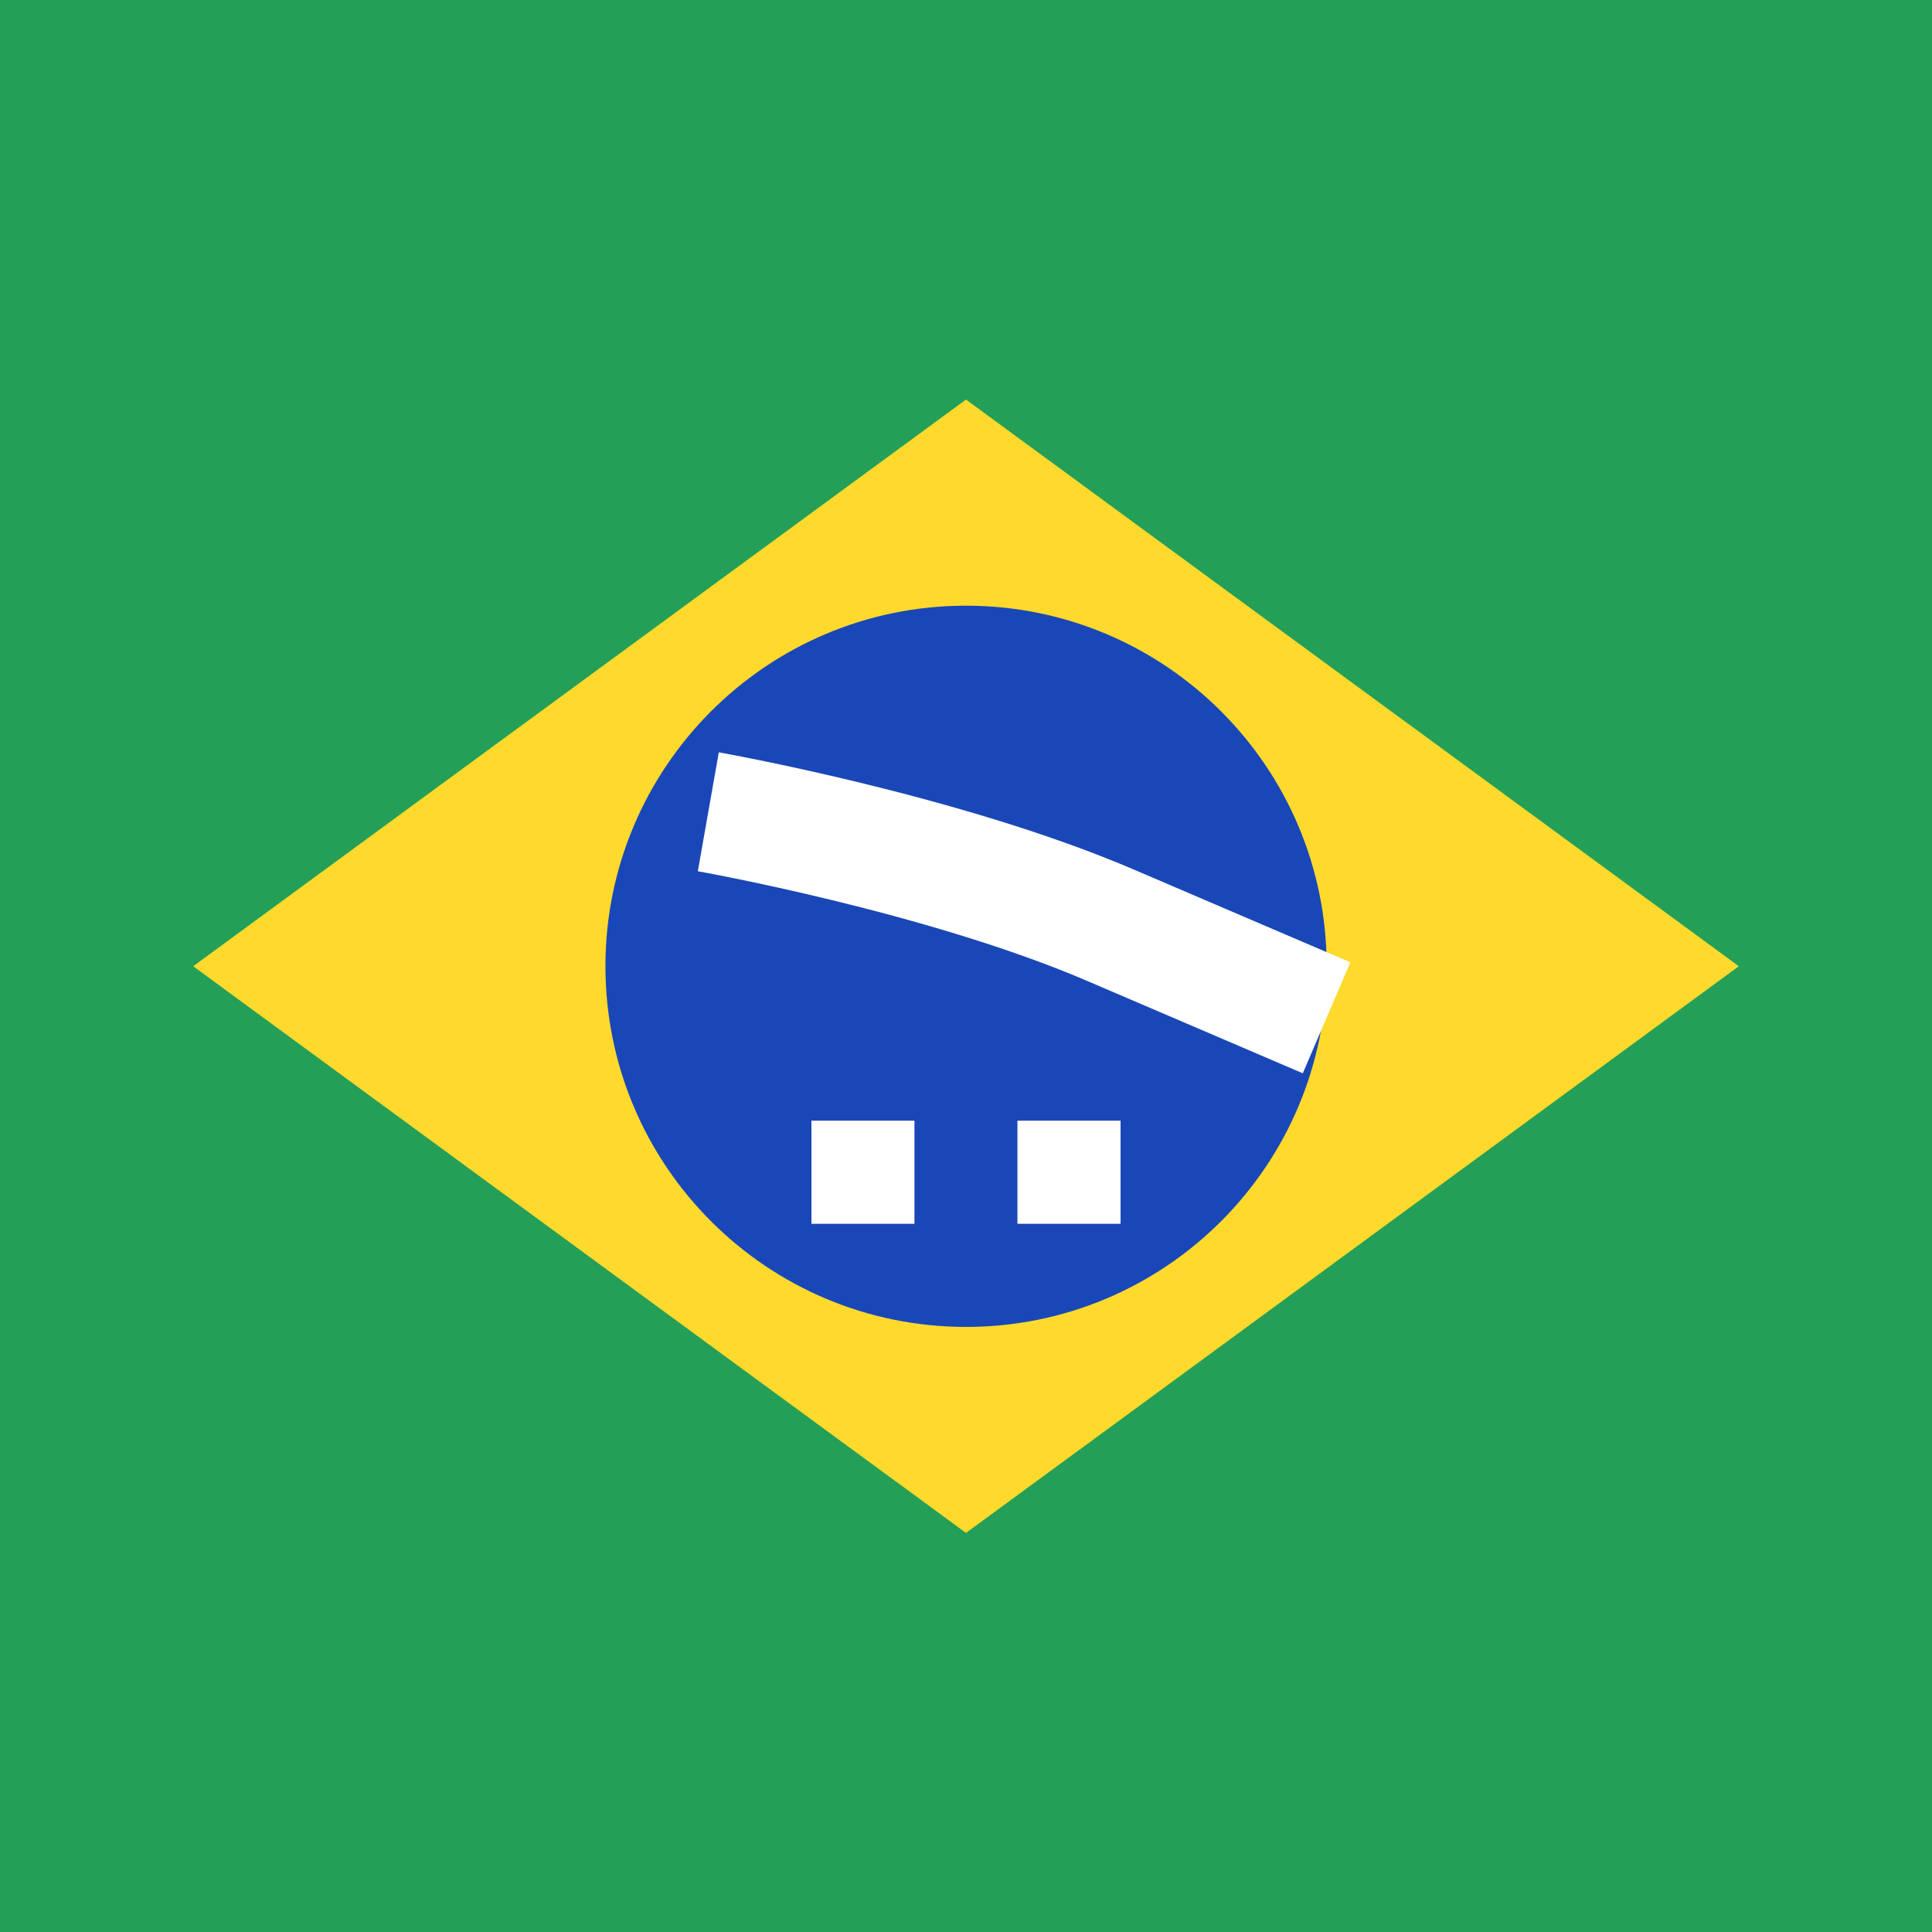
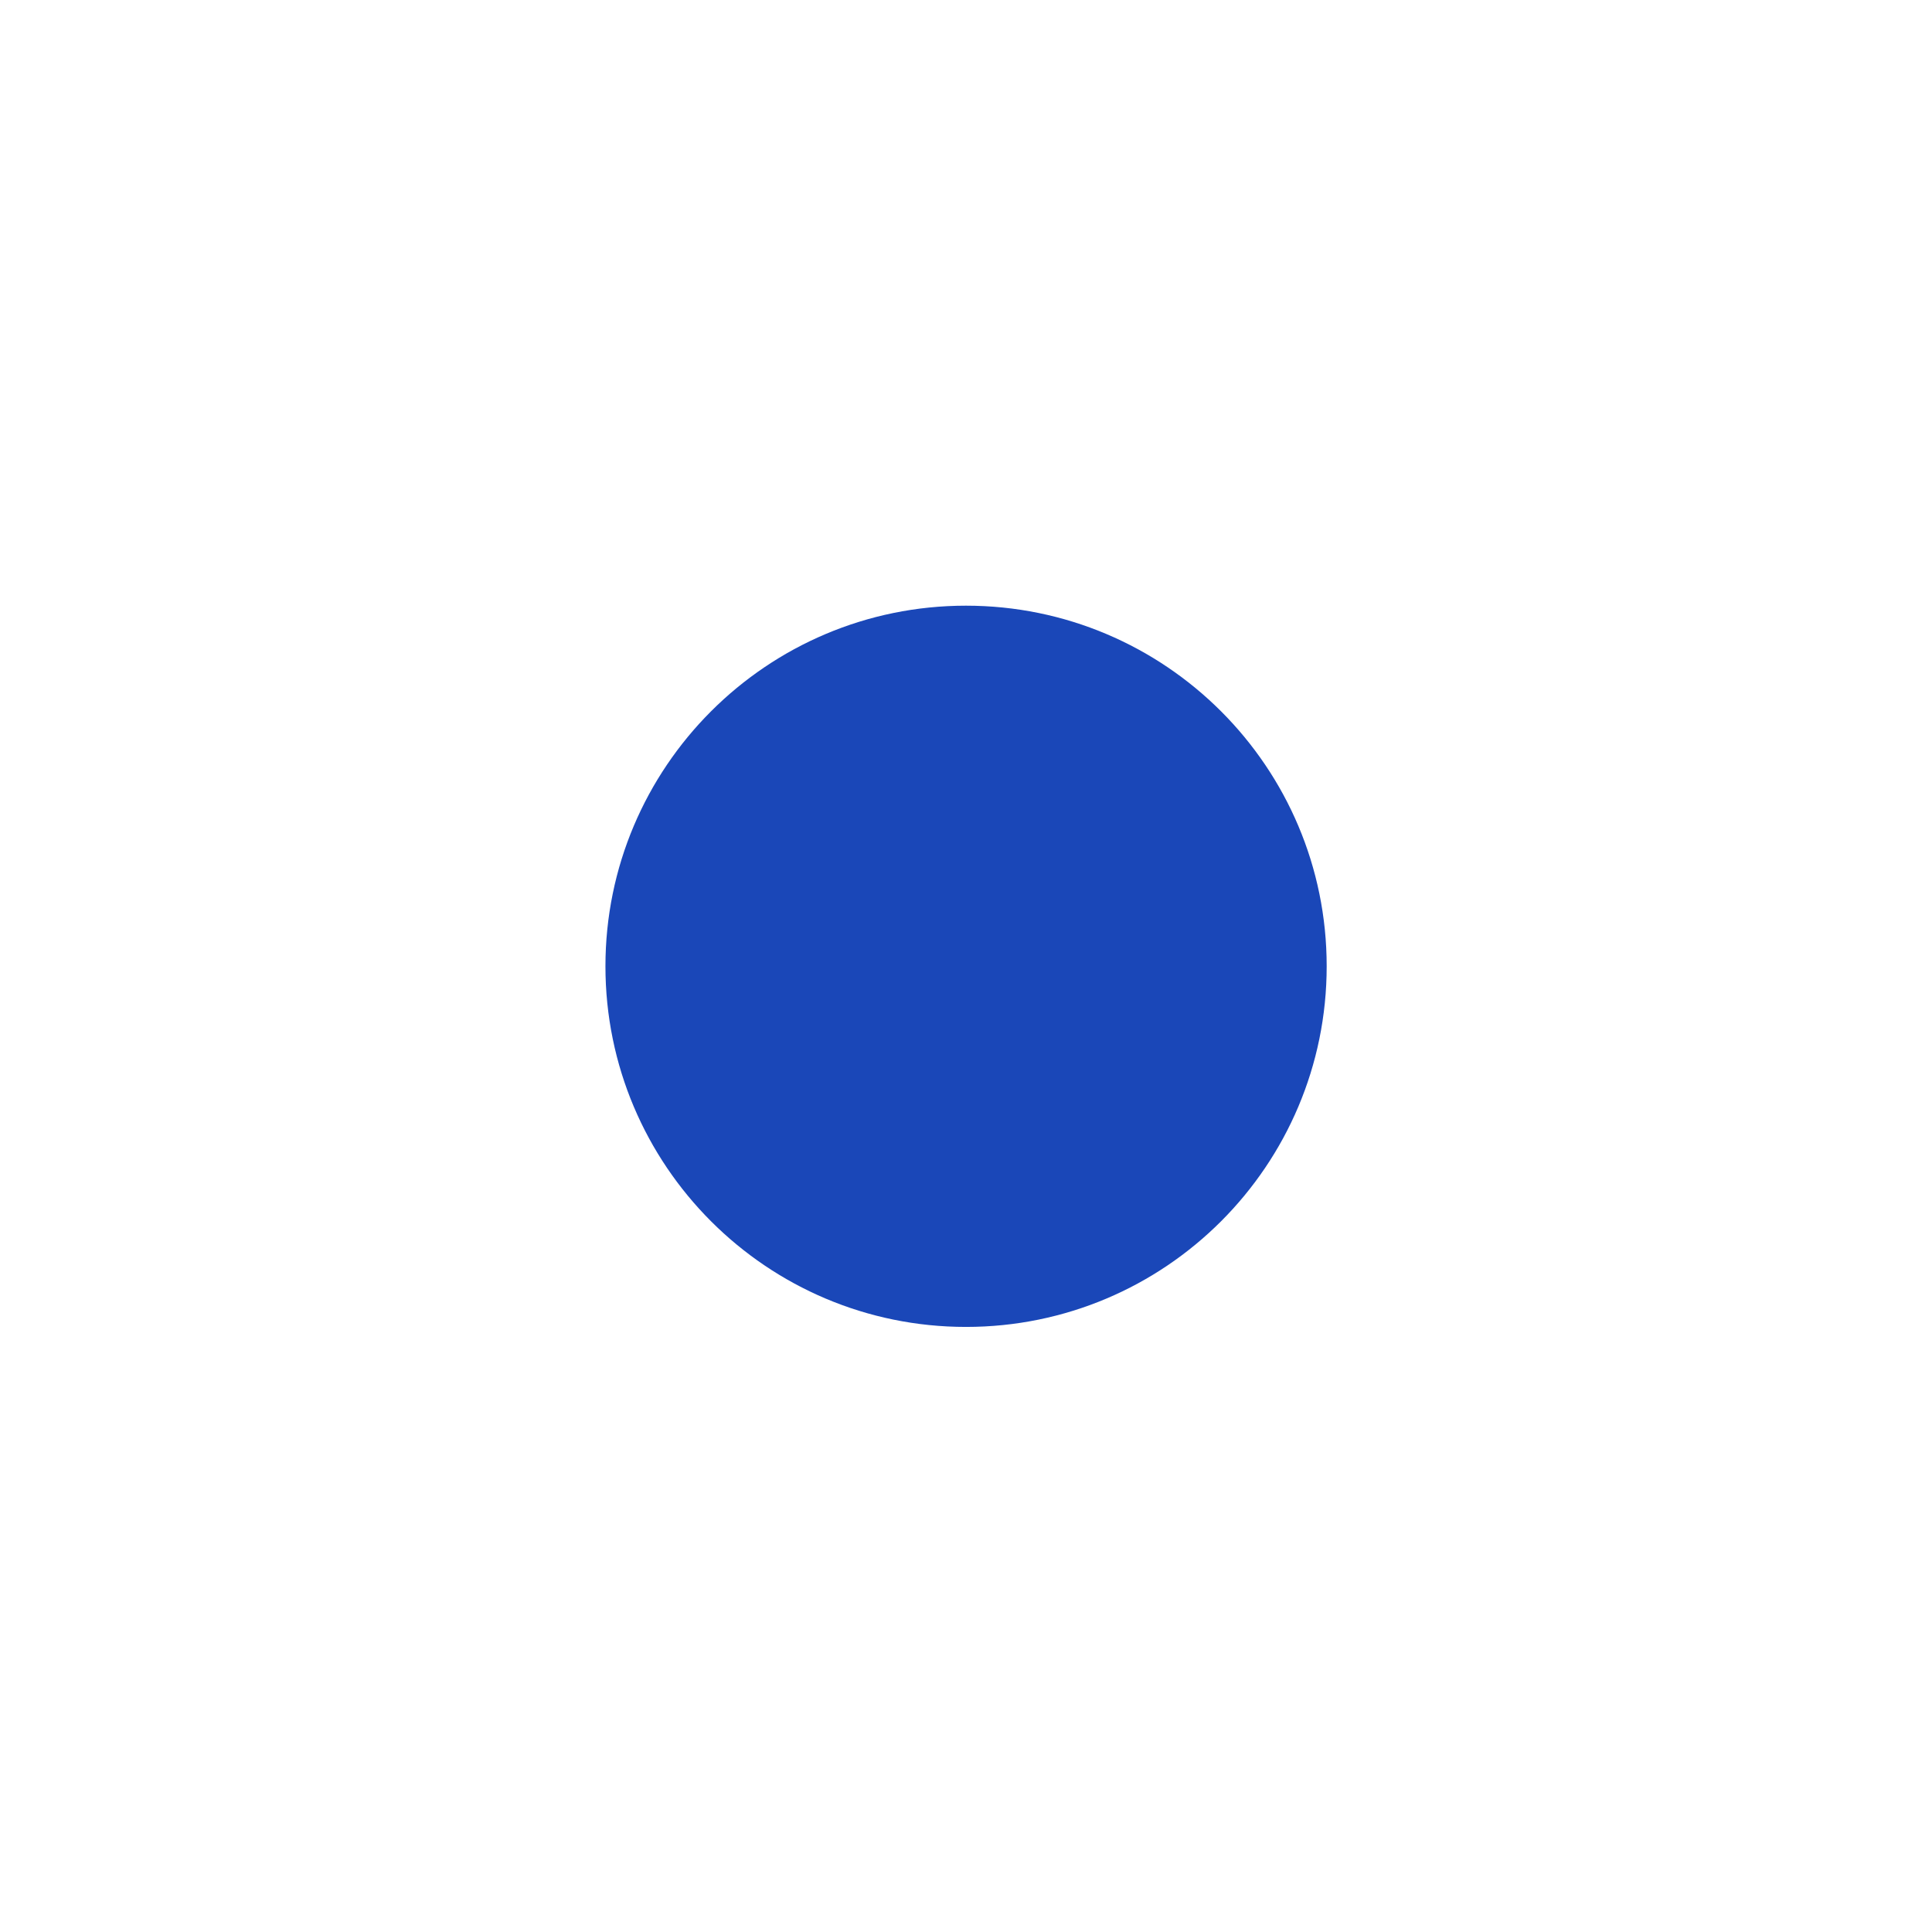
<svg xmlns="http://www.w3.org/2000/svg" width="16" height="16" viewBox="0 0 16 16" fill="none">
-   <rect width="16" height="16" fill="#249F58" />
-   <path fill-rule="evenodd" clip-rule="evenodd" d="M8 3.309L14.4 8.002L8 12.695L1.6 8.002" fill="#FFDA2C" />
  <path d="M8 10.989C9.65 10.989 10.987 9.652 10.987 8.002C10.987 6.353 9.65 5.016 8 5.016C6.351 5.016 5.014 6.353 5.014 8.002C5.014 9.652 6.351 10.989 8 10.989Z" fill="#1A47B8" />
-   <path fill-rule="evenodd" clip-rule="evenodd" d="M6.72 9.281V10.135H7.573V9.281H6.72ZM8.426 9.281V10.135H9.28V9.281H8.426Z" fill="white" />
-   <path fill-rule="evenodd" clip-rule="evenodd" d="M5.866 6.723C5.866 6.723 7.798 7.064 9.191 7.66L10.986 8.429" fill="white" />
-   <path d="M5.866 6.723C5.866 6.723 7.798 7.064 9.191 7.66L10.986 8.429" stroke="white" />
</svg>